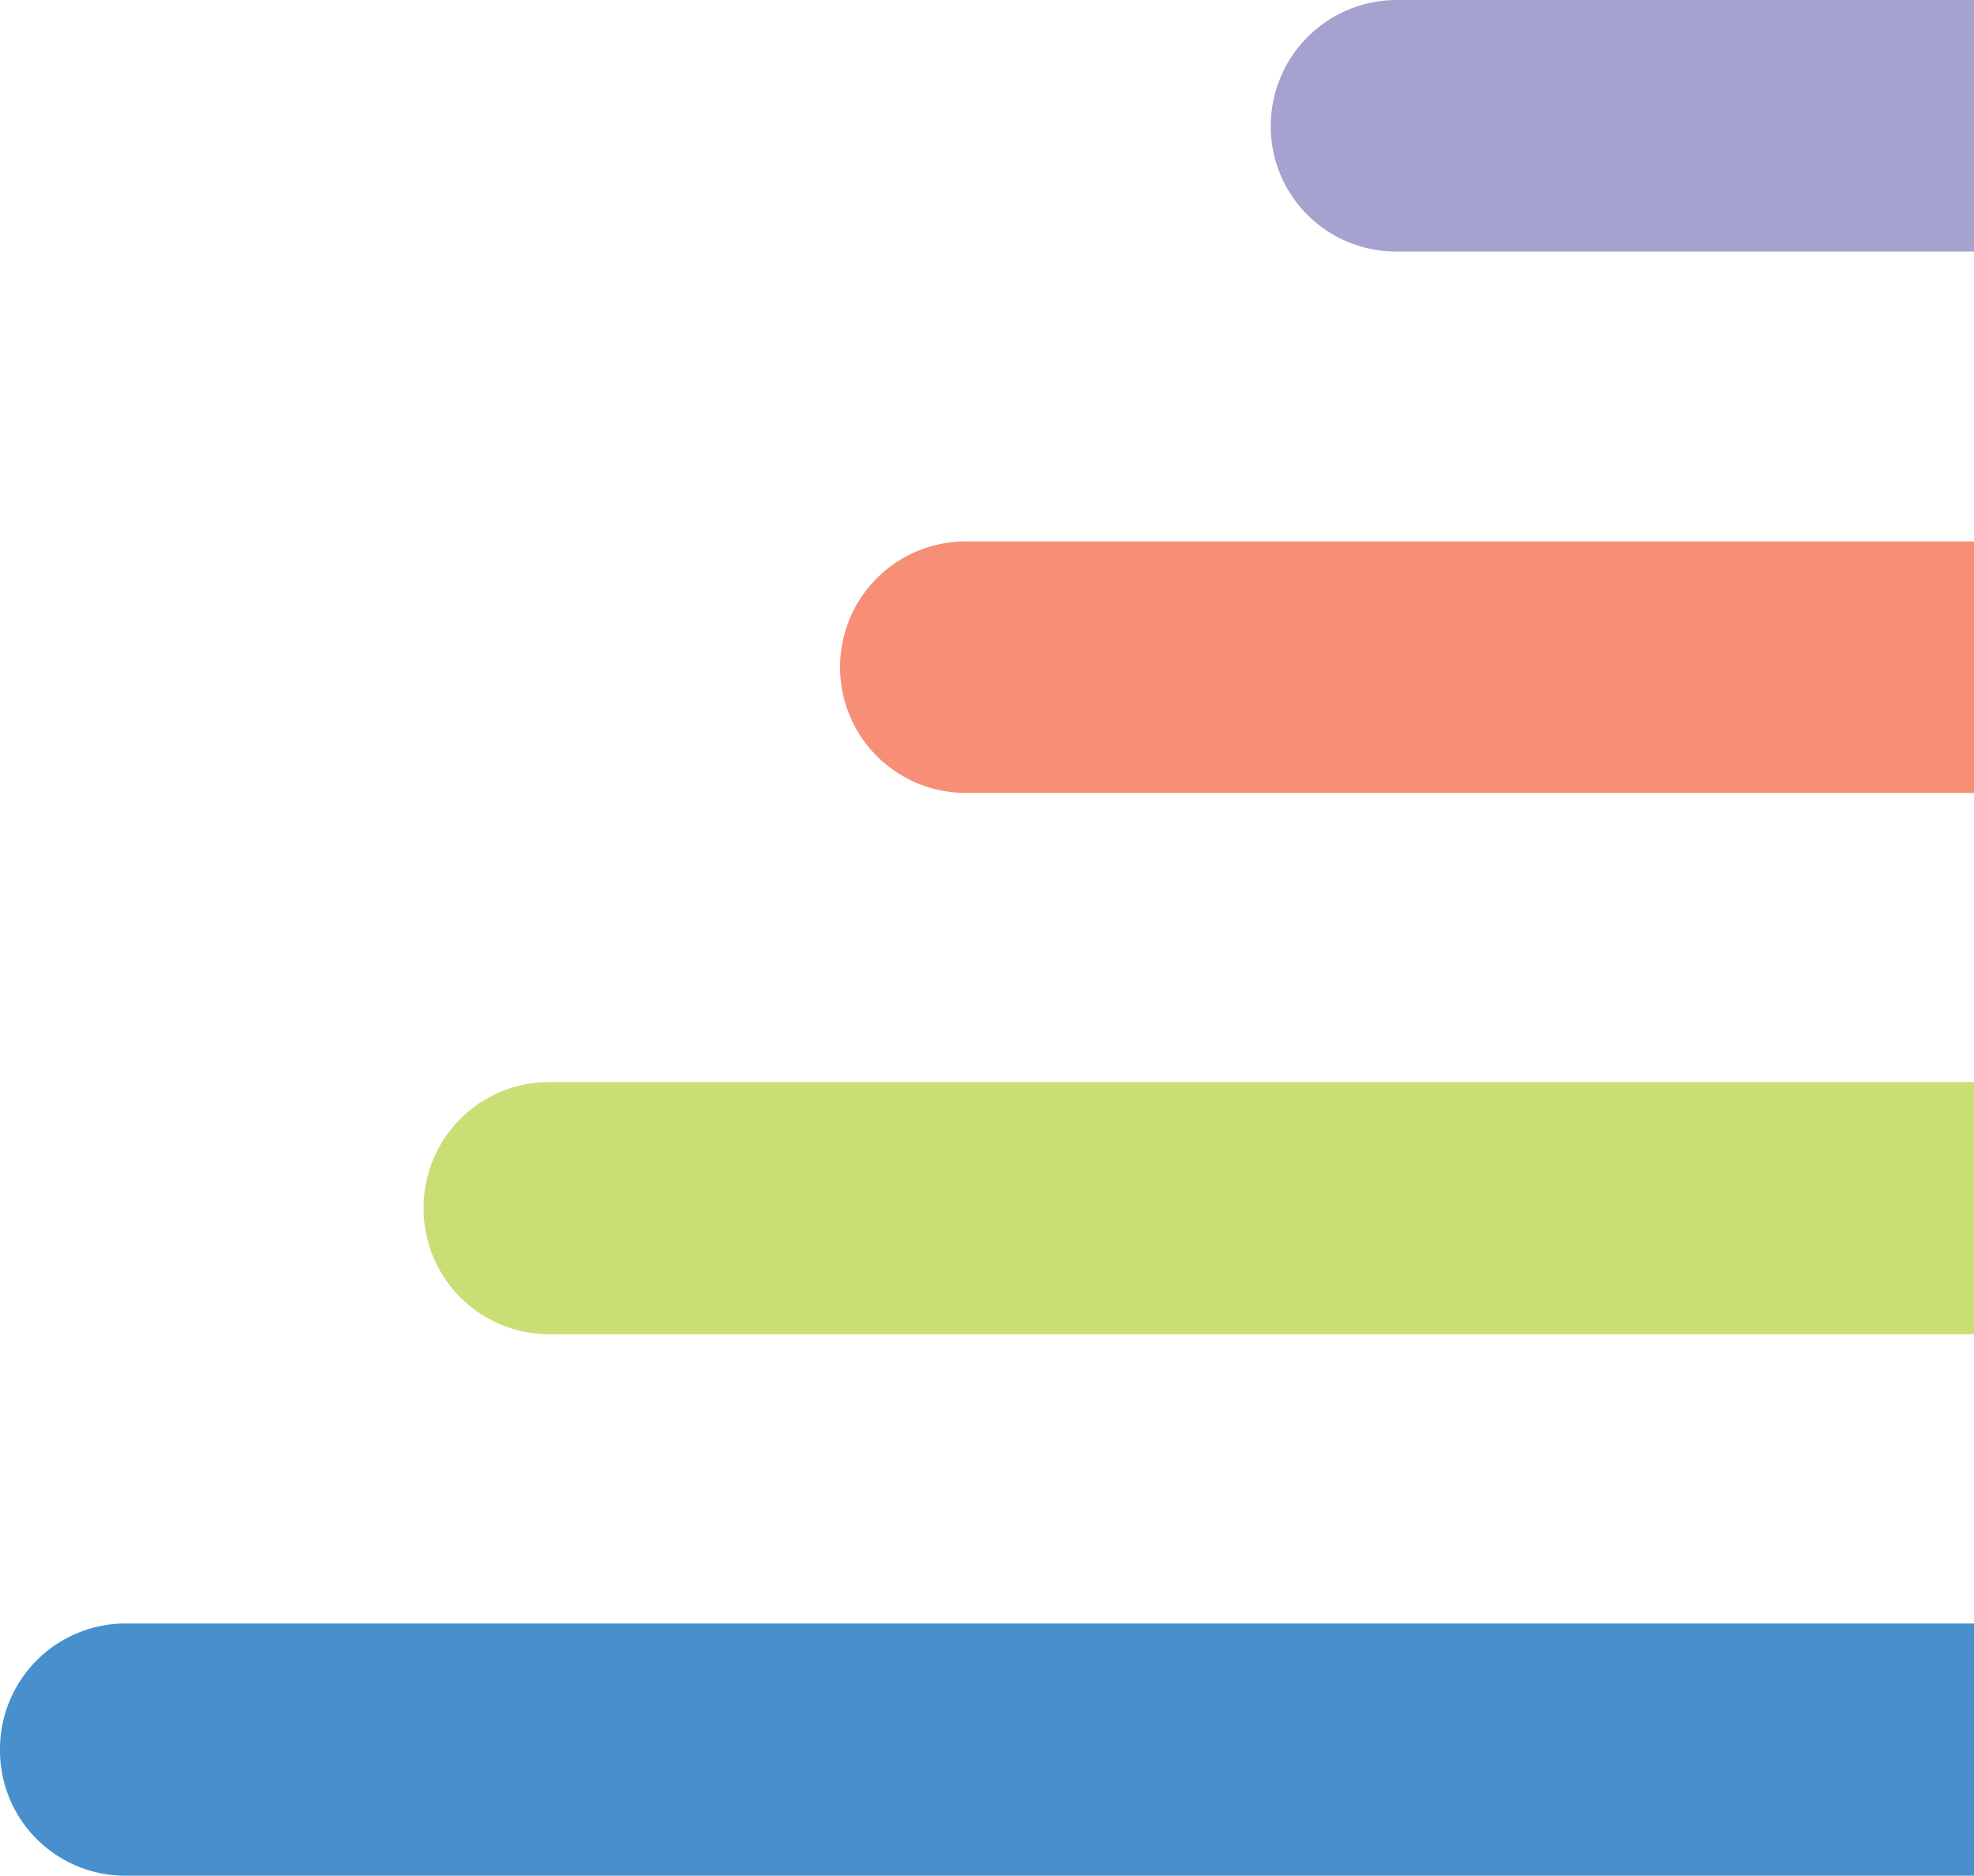
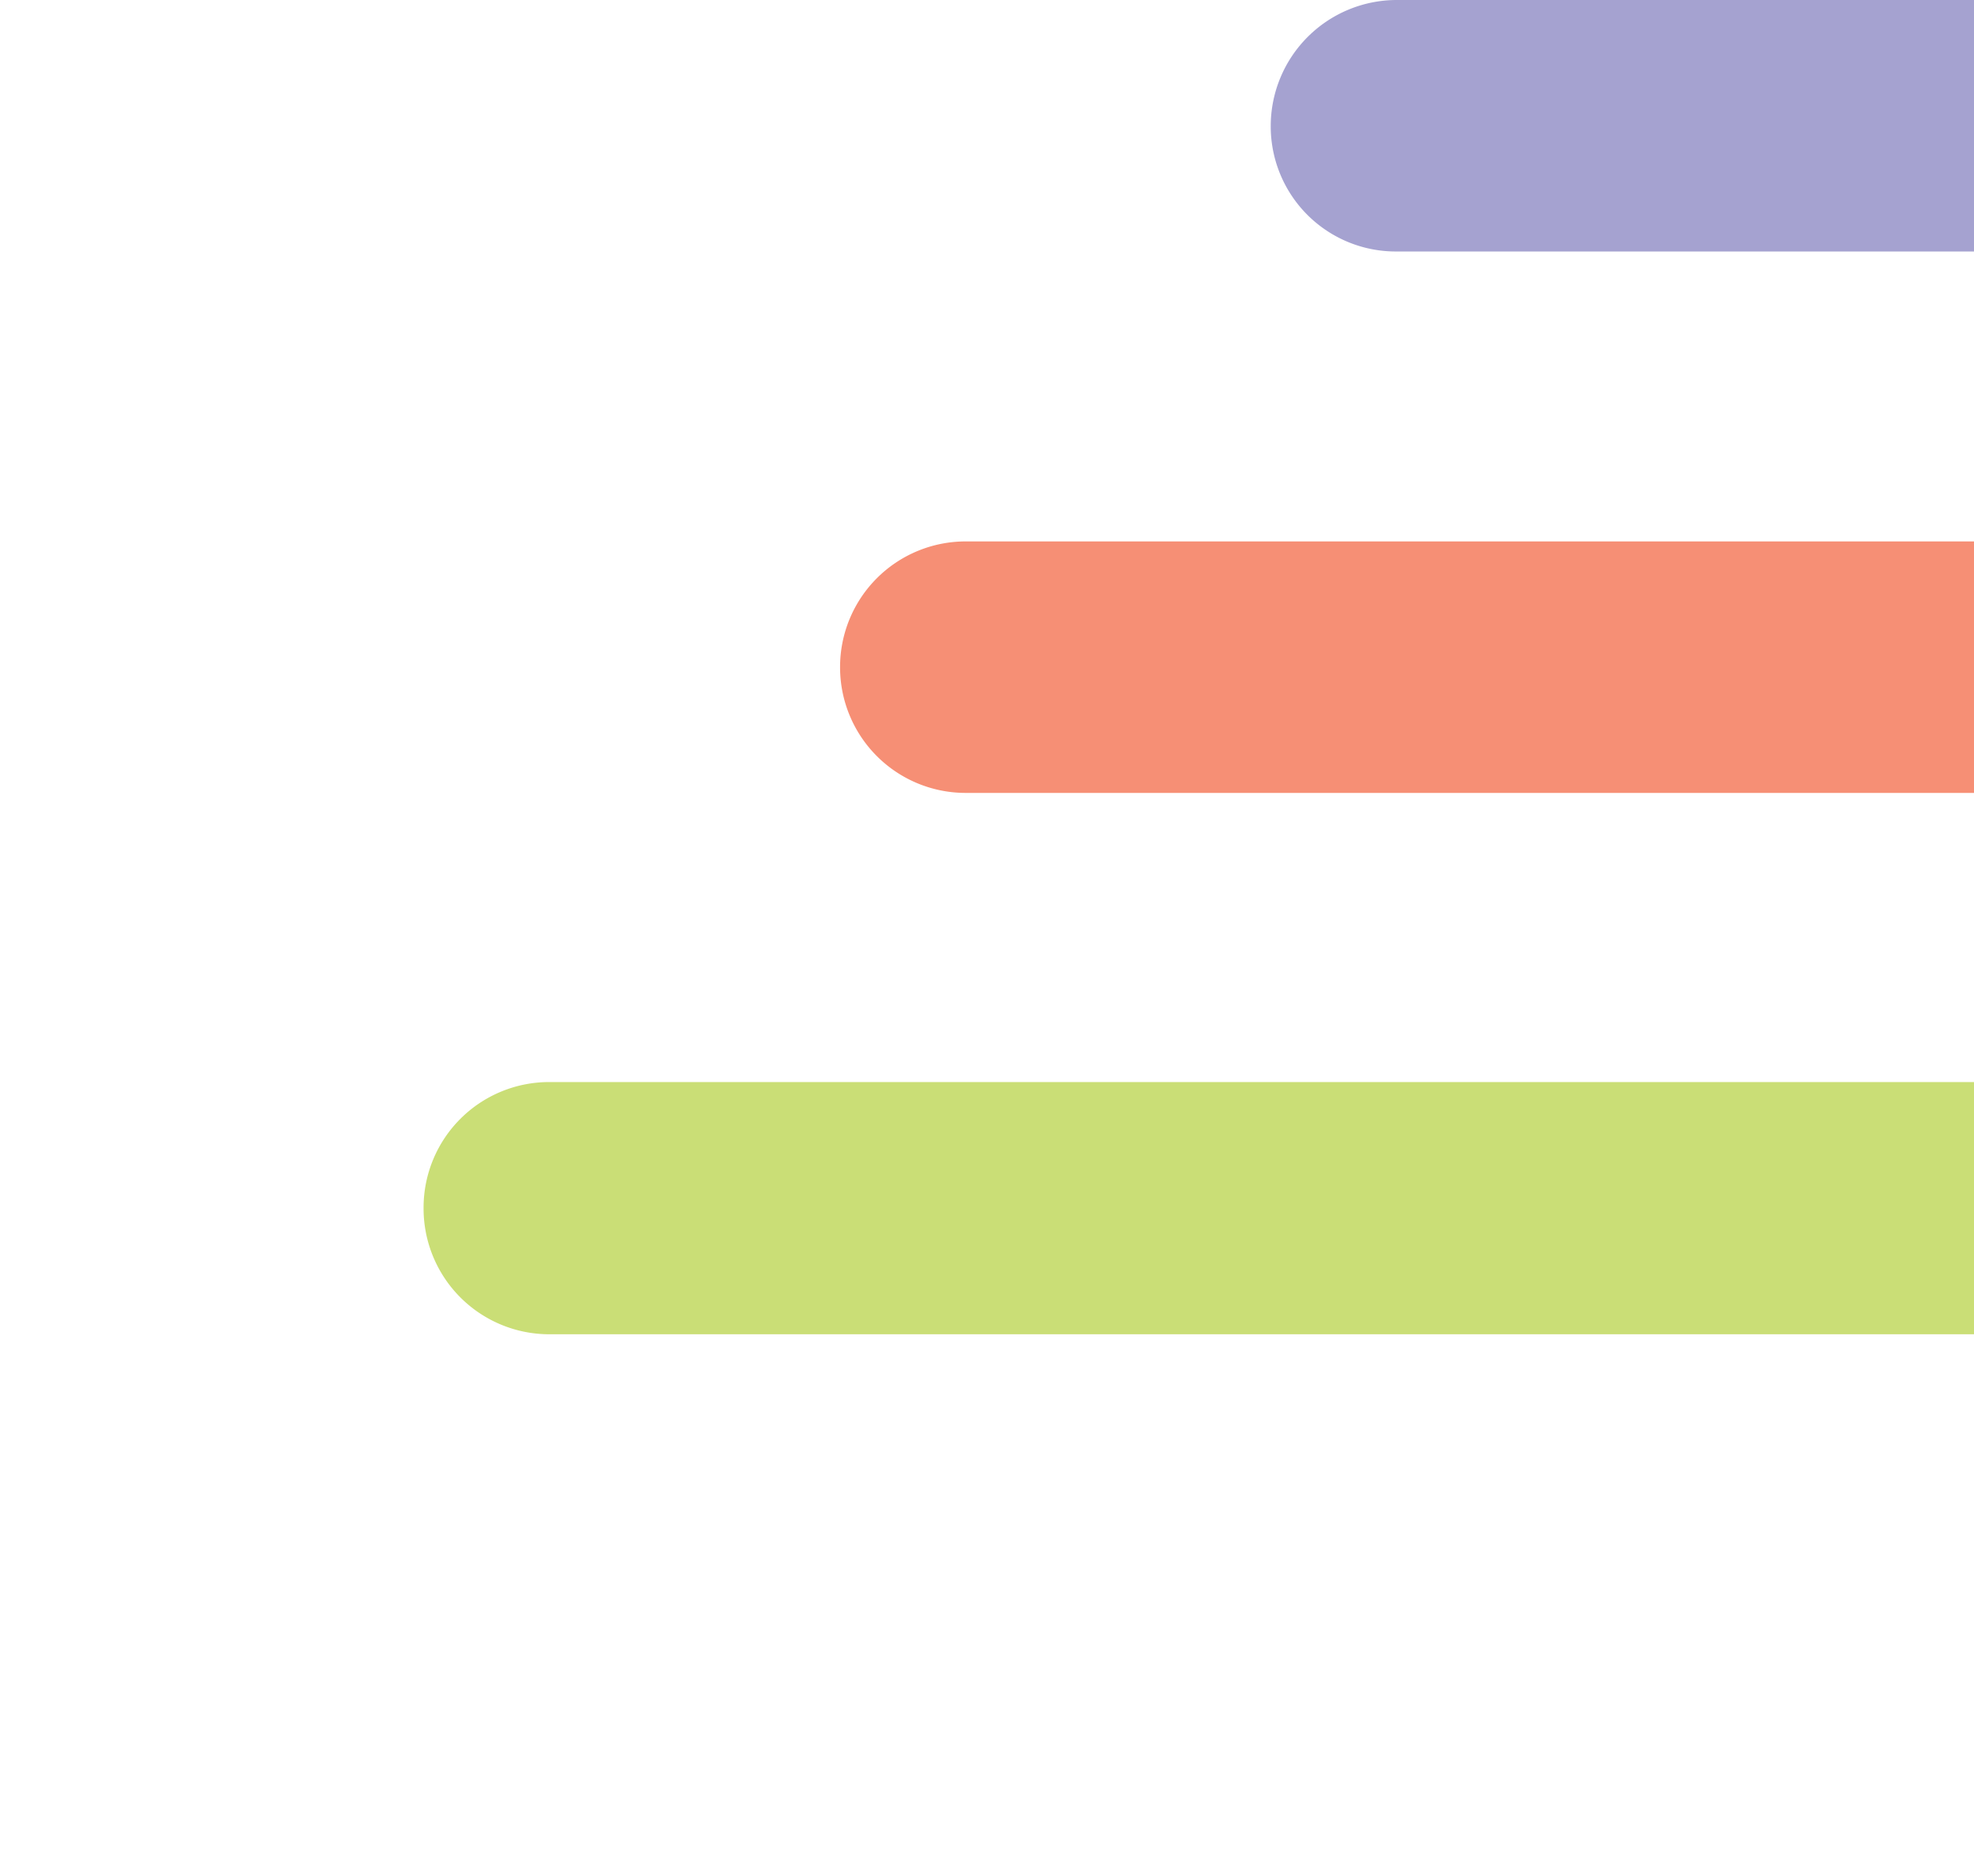
<svg xmlns="http://www.w3.org/2000/svg" width="27.314" height="25.955" viewBox="0 0 27.314 25.955">
  <defs>
    <style>
      .cls-1 {
        fill: #4790cd;
      }

      .cls-2 {
        fill: #cade76;
      }

      .cls-3 {
        fill: #f68f75;
      }

      .cls-4 {
        fill: #a5a2d0;
      }
    </style>
  </defs>
  <g id="Master_Upstairs_Logo_Edit_Graphic-Full_Colour" data-name="Master_Upstairs_Logo_Edit_Graphic-Full Colour" transform="translate(-0.9)">
-     <path id="Path_330" data-name="Path 330" class="cls-1" d="M2.64,210.09H28.214V206.6H2.64A1.738,1.738,0,0,0,.9,208.34h0A1.733,1.733,0,0,0,2.64,210.09Z" transform="translate(0 -184.135)" />
    <path id="Path_331" data-name="Path 331" class="cls-2" d="M56.54,141.19H76.254V137.7H56.54a1.738,1.738,0,0,0-1.74,1.74h0A1.74,1.74,0,0,0,56.54,141.19Z" transform="translate(-48.039 -122.727)" />
    <path id="Path_332" data-name="Path 332" class="cls-3" d="M109.54,72.38h13.951V68.9H109.54a1.738,1.738,0,0,0-1.74,1.74h0A1.738,1.738,0,0,0,109.54,72.38Z" transform="translate(-95.276 -61.408)" />
    <path id="Path_333" data-name="Path 333" class="cls-4" d="M164.34,3.48h7.992V0H164.34a1.745,1.745,0,0,0-1.74,1.74h0A1.731,1.731,0,0,0,164.34,3.48Z" transform="translate(-144.117)" />
  </g>
</svg>